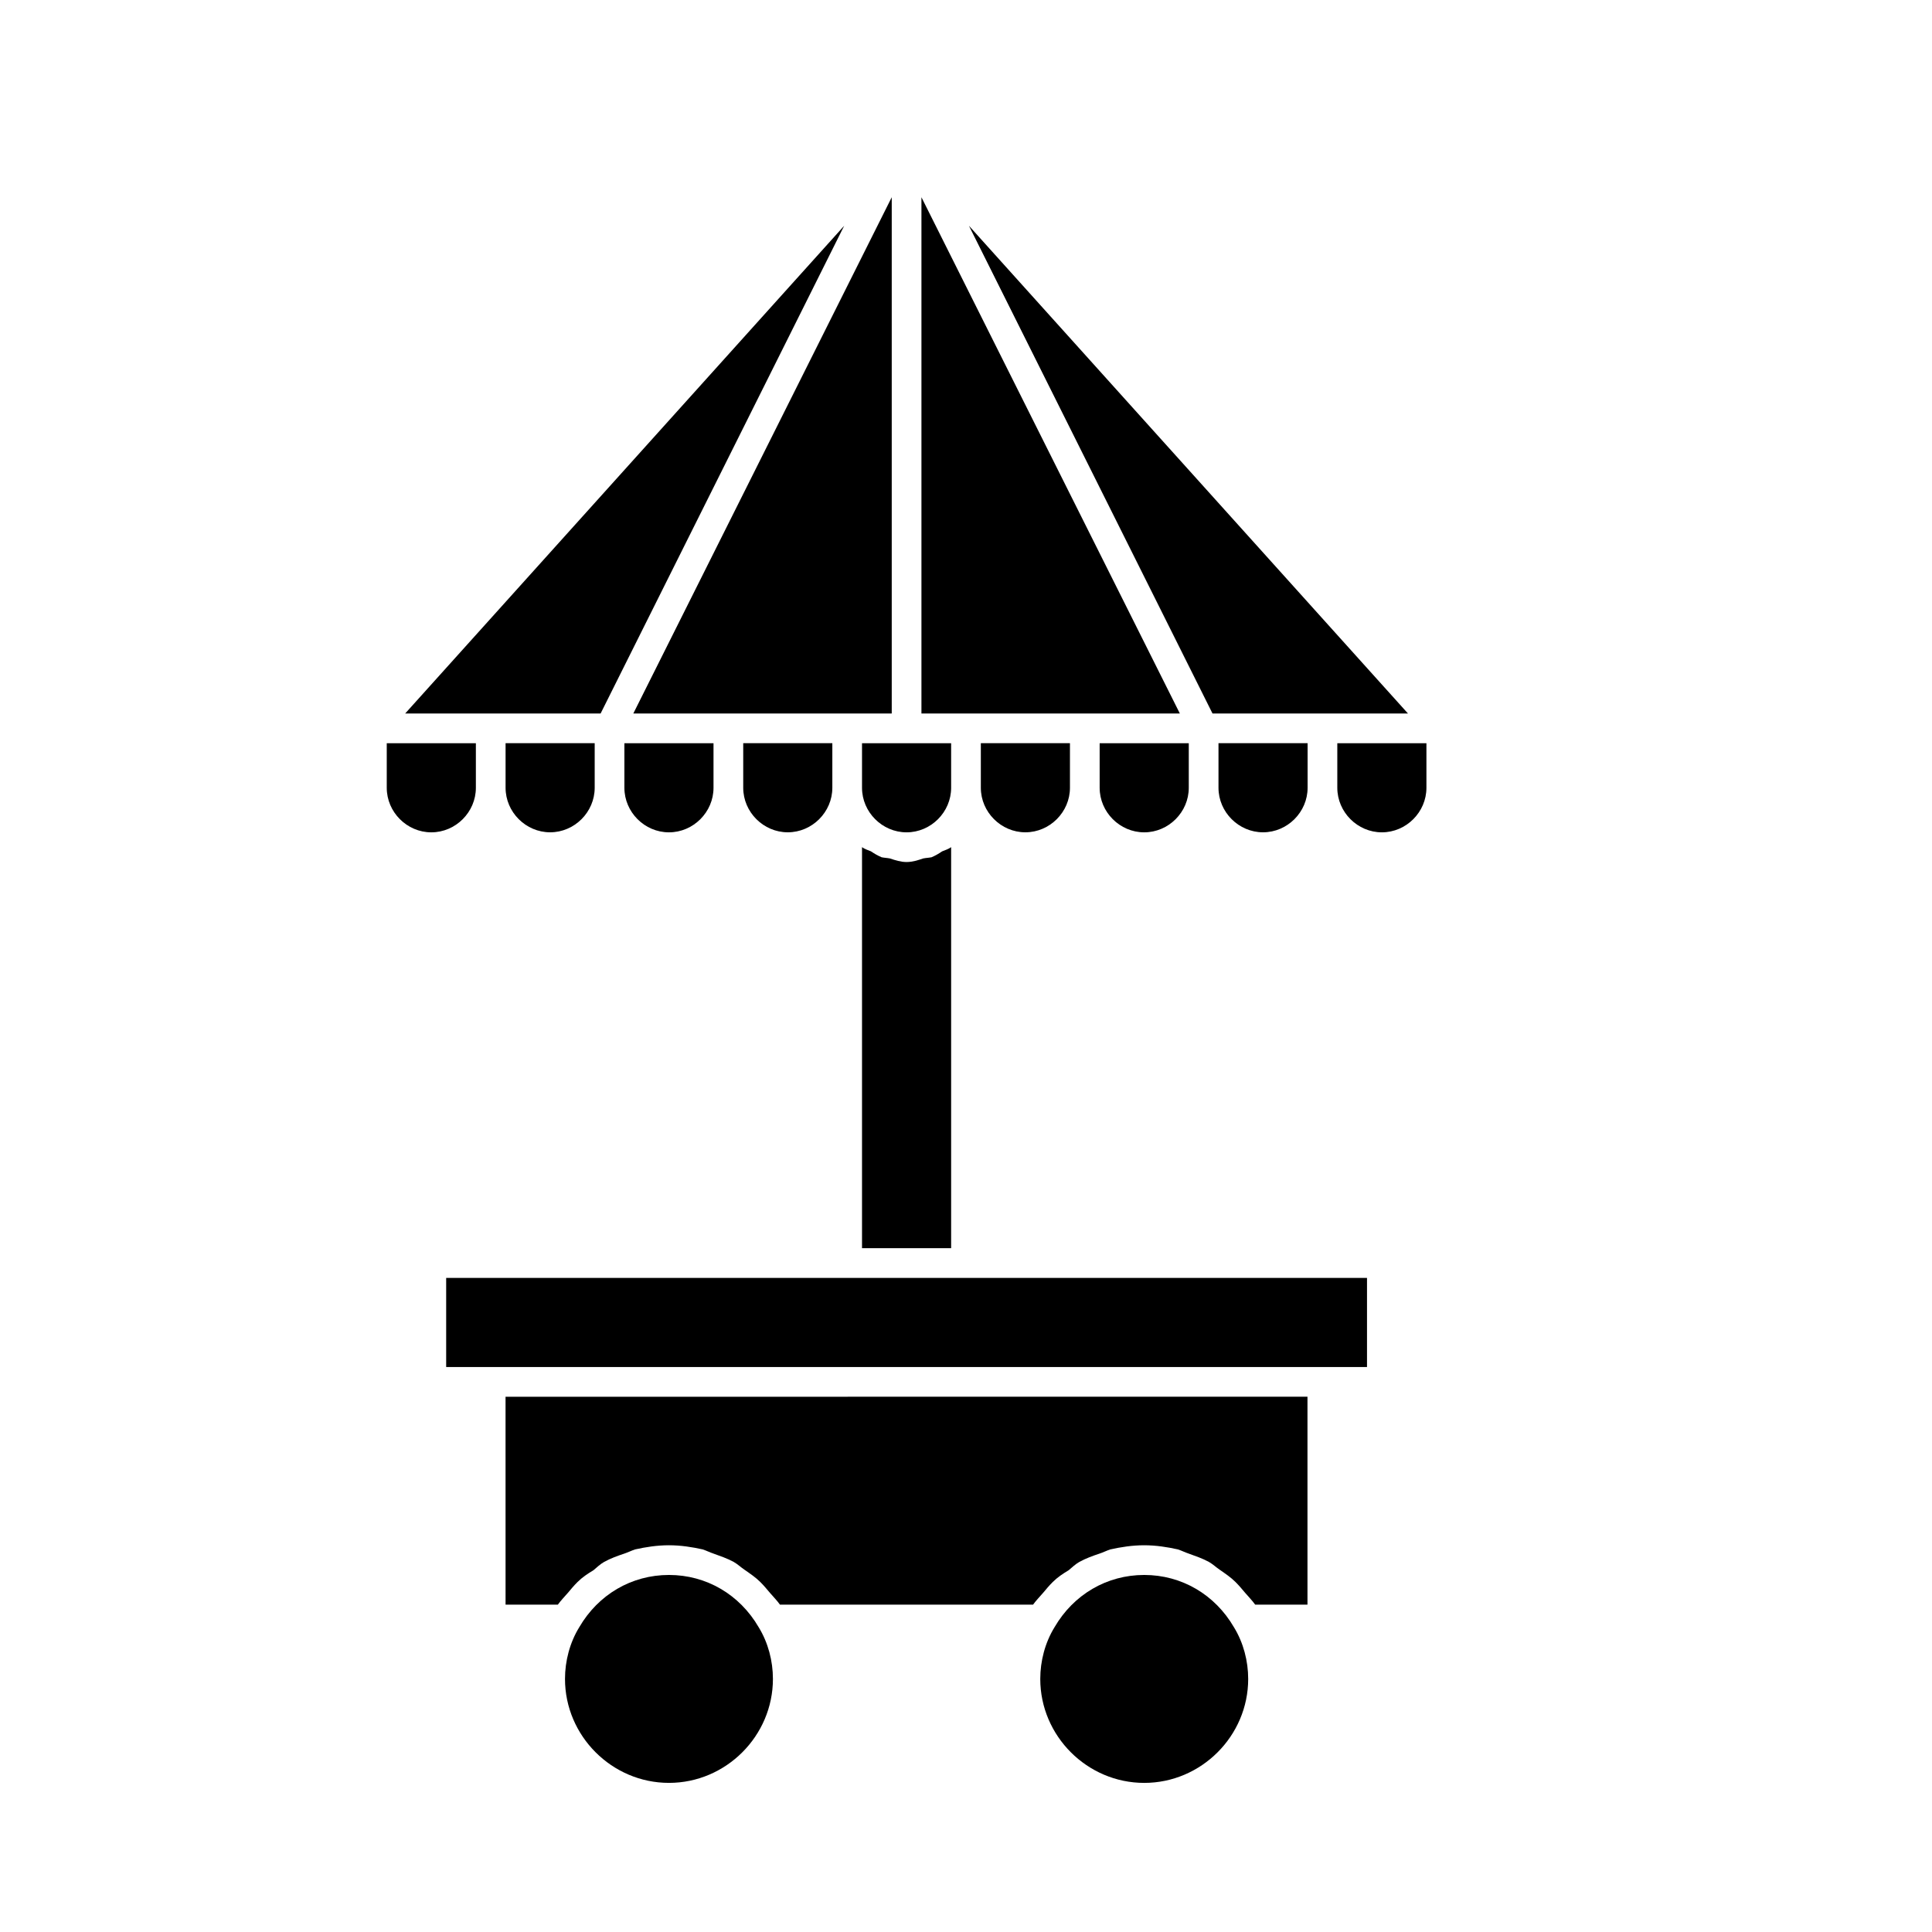
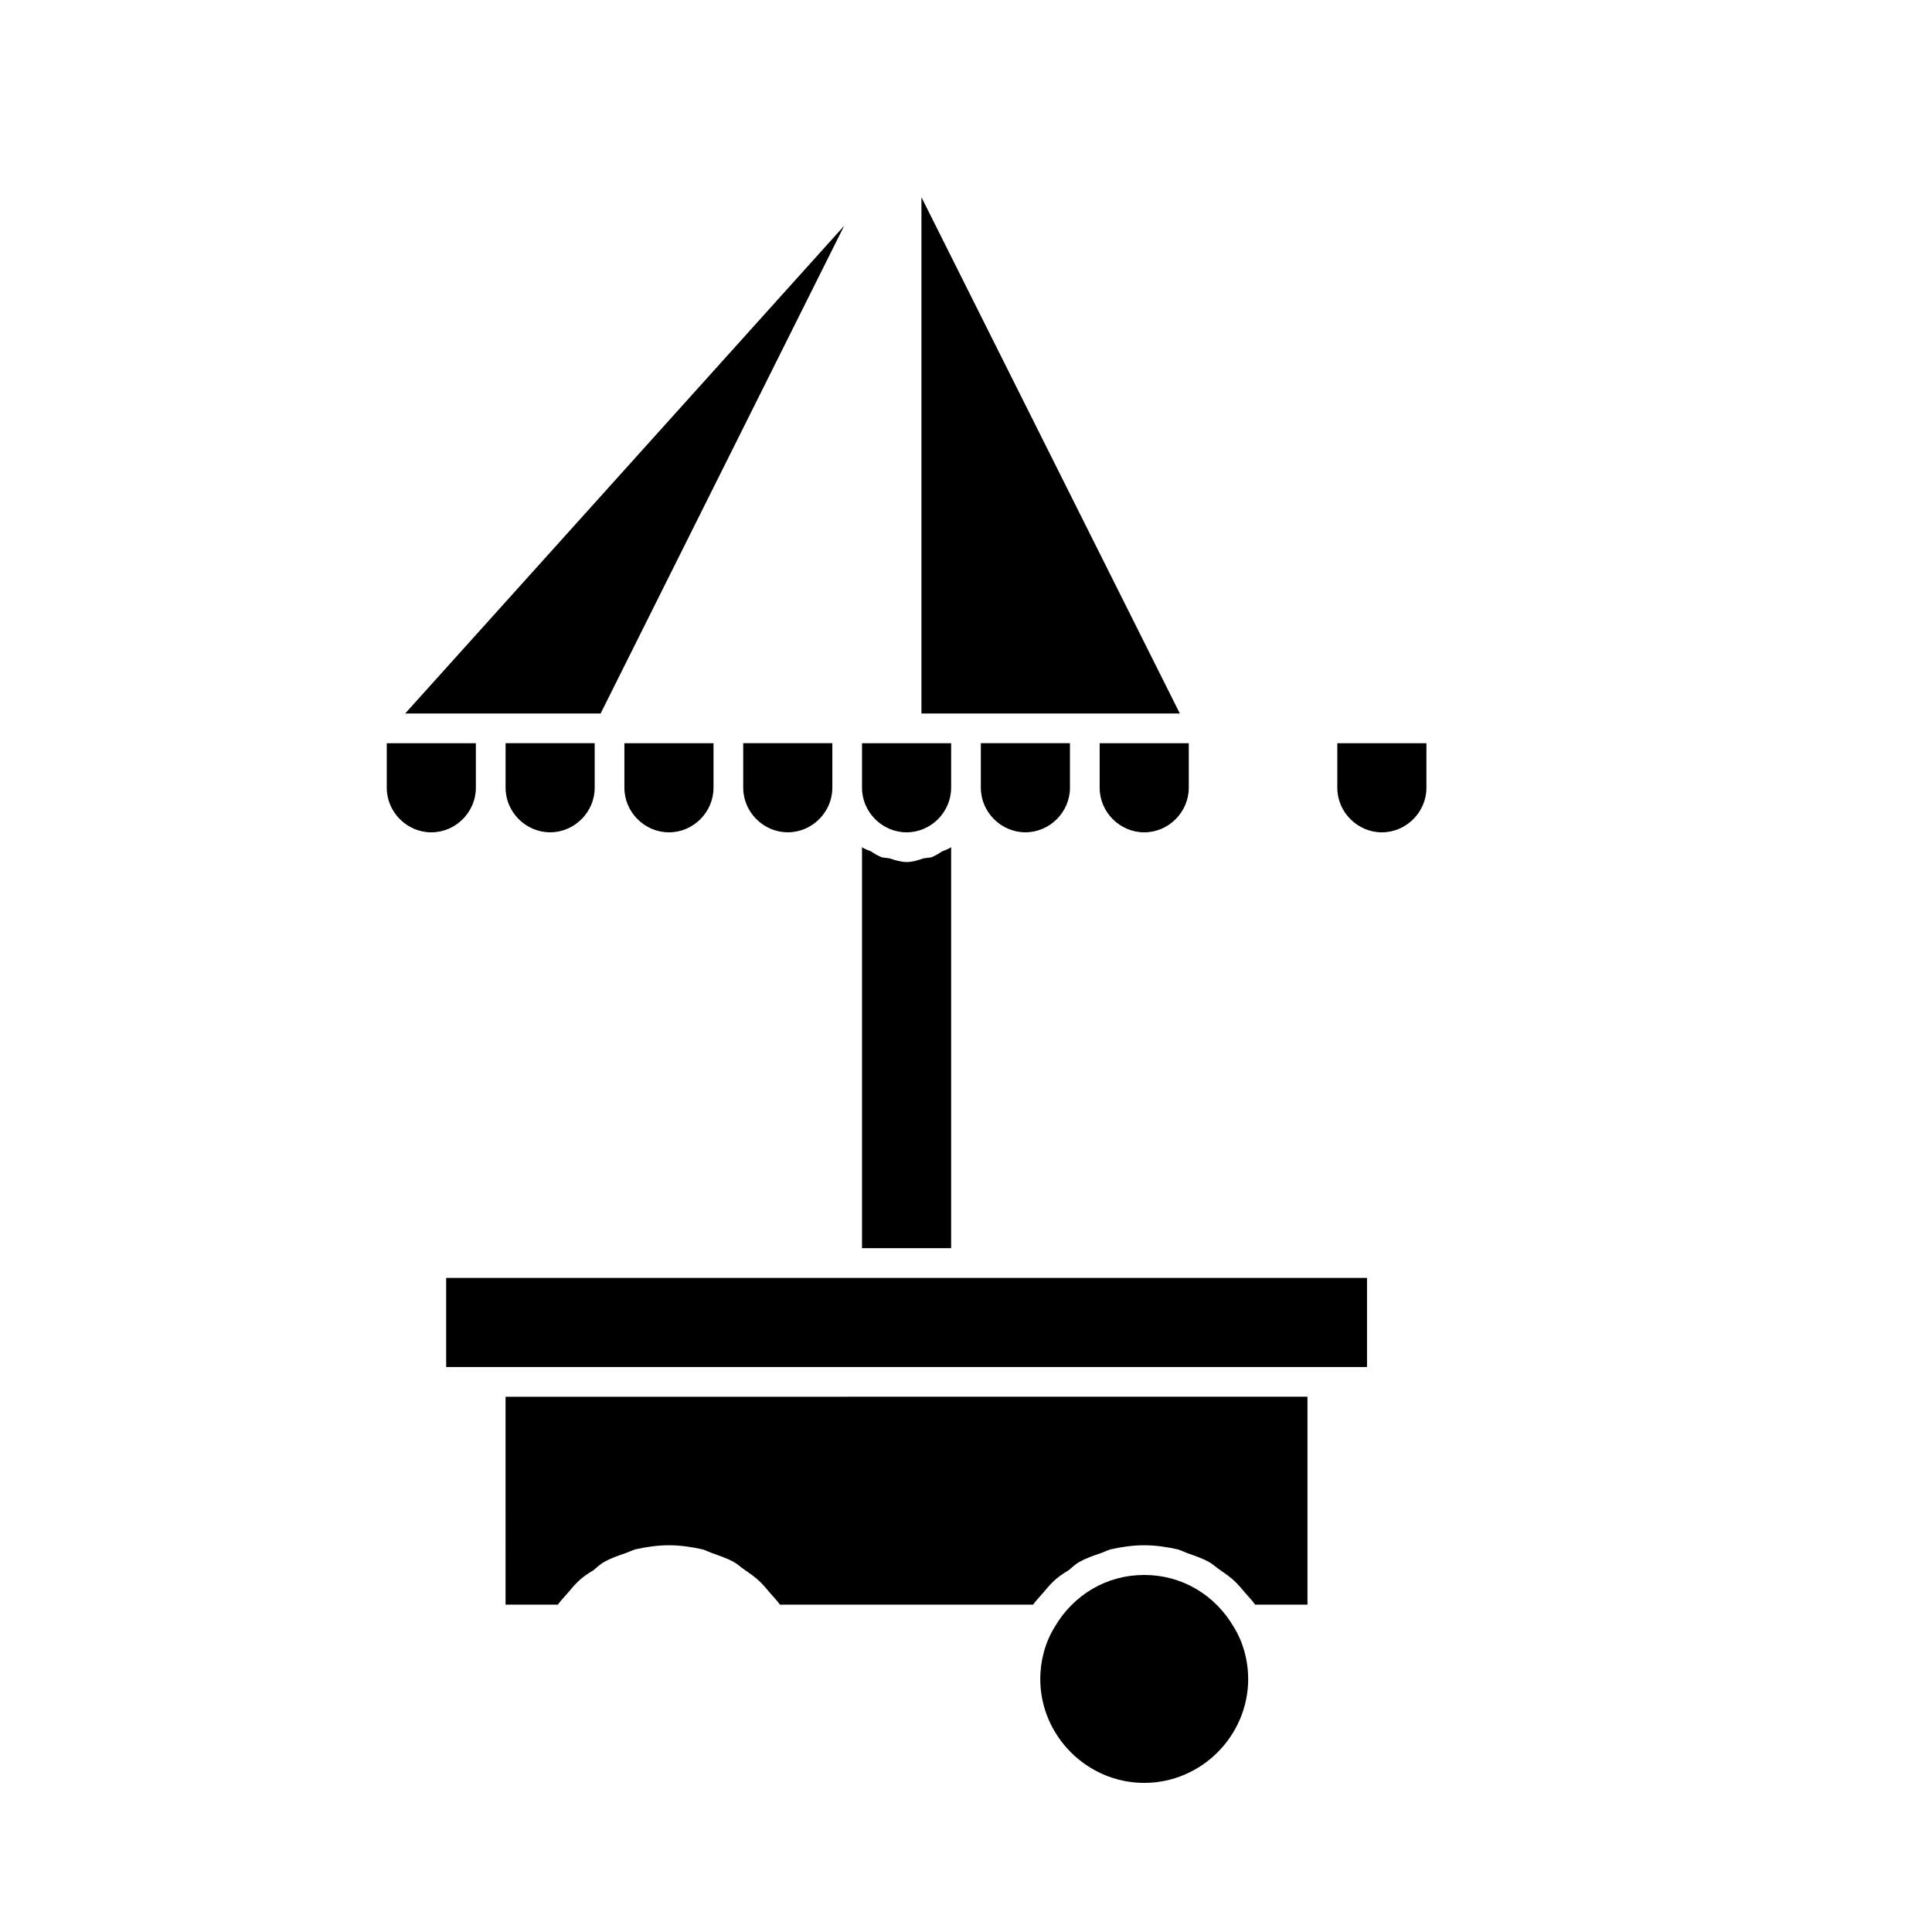
<svg xmlns="http://www.w3.org/2000/svg" fill="#000000" width="800px" height="800px" version="1.1" viewBox="144 144 512 512">
  <g>
    <path d="m447.23 561.38c-9.918 0-18.734 5.195-23.773 13.855-2.519 4.094-3.777 8.973-3.777 13.699 0 15.113 12.438 27.551 27.551 27.551s27.551-12.438 27.551-27.551c0-4.723-1.258-9.605-3.777-13.699-5.039-8.66-13.855-13.855-23.773-13.855z" />
-     <path d="m321.28 561.38c-9.918 0-18.734 5.195-23.773 13.855-2.519 4.094-3.777 8.973-3.777 13.695 0 15.113 12.438 27.551 27.551 27.551 15.113 0 27.551-12.438 27.551-27.551 0-4.723-1.258-9.605-3.777-13.699-5.035-8.656-13.855-13.852-23.773-13.852z" />
    <path d="m277.98 569.25h13.855c0.789-1.102 1.73-2.047 2.676-3.148 0.789-0.945 1.574-1.891 2.519-2.832 1.258-1.258 2.676-2.203 4.25-3.148 0.945-0.789 1.73-1.574 2.832-2.203 1.73-0.945 3.465-1.574 5.352-2.203 0.945-0.316 1.891-0.789 2.832-1.102 2.832-0.629 5.824-1.102 8.973-1.102 3.148 0 6.141 0.473 8.973 1.102 0.945 0.316 1.891 0.789 2.832 1.102 1.73 0.629 3.621 1.258 5.352 2.203 1.102 0.629 1.891 1.418 2.832 2.047 1.574 1.102 2.992 2.047 4.25 3.305 0.945 0.945 1.73 1.891 2.519 2.832 0.945 1.102 1.891 2.047 2.676 3.148h67.07c0.789-1.102 1.73-2.047 2.676-3.148 0.789-0.945 1.574-1.891 2.519-2.832 1.258-1.258 2.676-2.203 4.25-3.148 0.945-0.789 1.73-1.574 2.832-2.203 1.73-0.945 3.465-1.574 5.352-2.203 0.945-0.316 1.891-0.789 2.832-1.102 2.832-0.629 5.824-1.102 8.973-1.102 3.148 0 6.141 0.473 8.973 1.102 0.945 0.316 1.891 0.789 2.832 1.102 1.73 0.629 3.621 1.258 5.352 2.203 1.102 0.629 1.891 1.418 2.832 2.047 1.574 1.102 2.992 2.047 4.25 3.305 0.945 0.945 1.73 1.891 2.519 2.832 0.945 1.102 1.891 2.047 2.676 3.148h13.855v-55.105l-212.52 0.004z" />
    <path d="m262.24 482.66h244.03v23.617h-244.03z" />
    <path d="m388.66 371.5c-1.418 0.473-2.832 0.945-4.41 0.945-1.574 0-2.992-0.473-4.41-0.945-0.789-0.156-1.418-0.156-2.203-0.316-1.102-0.473-1.891-0.945-2.832-1.574-0.789-0.316-1.73-0.629-2.363-1.102v106.27h23.617v-106.27c-0.629 0.473-1.574 0.789-2.363 1.102-0.945 0.629-1.73 1.102-2.832 1.574-0.789 0.156-1.418 0.156-2.203 0.312z" />
    <path d="m270.11 352.77v-11.809h-23.617v11.809c0 6.453 5.352 11.809 11.809 11.809s11.809-5.352 11.809-11.809z" />
    <path d="m289.79 364.57c6.453 0 11.809-5.352 11.809-11.809v-11.809h-23.617v11.809c0 6.457 5.356 11.809 11.809 11.809z" />
    <path d="m309.47 352.77c0 6.453 5.352 11.809 11.809 11.809 6.453 0 11.809-5.352 11.809-11.809v-11.809h-23.617z" />
    <path d="m352.77 364.57c6.453 0 11.809-5.352 11.809-11.809v-11.809h-23.617v11.809c0 6.457 5.356 11.809 11.809 11.809z" />
    <path d="m396.06 340.96h-23.617v11.809c0 6.453 5.352 11.809 11.809 11.809 6.453 0 11.809-5.352 11.809-11.809z" />
    <path d="m415.74 364.57c6.453 0 11.809-5.352 11.809-11.809v-11.809h-23.617v11.809c0 6.457 5.356 11.809 11.809 11.809z" />
    <path d="m435.42 352.77c0 6.453 5.352 11.809 11.809 11.809 6.453 0 11.809-5.352 11.809-11.809v-11.809h-23.617z" />
-     <path d="m478.72 364.57c6.453 0 11.809-5.352 11.809-11.809v-11.809h-23.617v11.809c0 6.457 5.356 11.809 11.809 11.809z" />
    <path d="m498.4 340.96v11.809c0 6.453 5.352 11.809 11.809 11.809 6.453 0 11.809-5.352 11.809-11.809v-11.809z" />
-     <path d="m517.13 333.09-116.35-129.26 64.551 129.26z" />
    <path d="m388.19 196.27v136.82h68.484z" />
-     <path d="m380.32 333.09v-136.82l-68.488 136.82z" />
    <path d="m367.72 203.83-116.35 129.26h51.797z" />
  </g>
</svg>